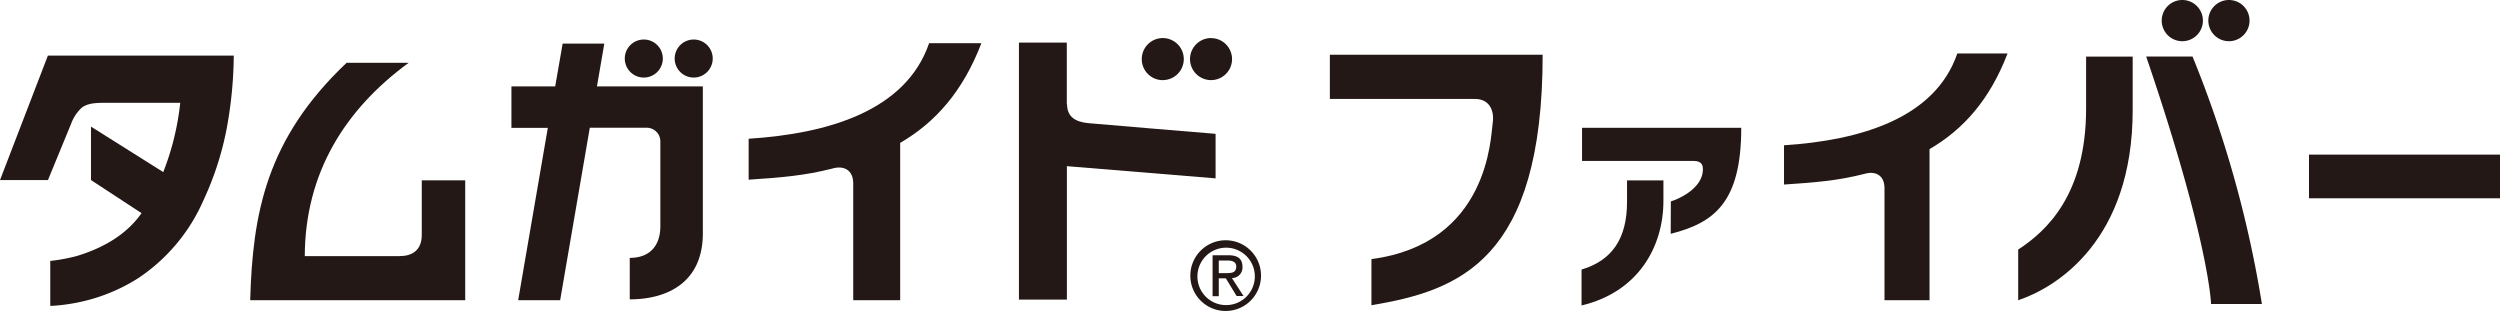
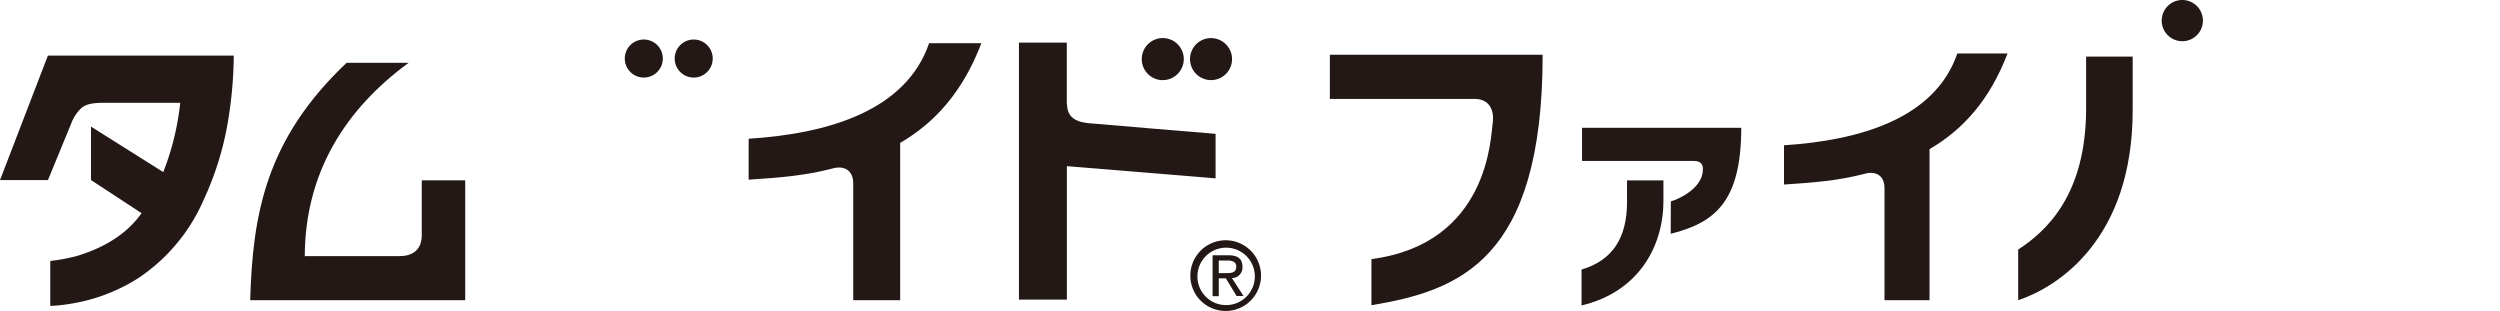
<svg xmlns="http://www.w3.org/2000/svg" width="549.59" height="68.36" viewBox="0 0 549.59 68.36">
  <defs>
    <style>.cls-1{fill:#231815;}</style>
  </defs>
  <g id="レイヤー_2" data-name="レイヤー 2">
    <g id="レイヤー_1-2" data-name="レイヤー 1">
      <path class="cls-1" d="M292.35,21.75h31.89c3.1,0,4.35,2.43,3.9,5.37s-.8,26.44-26.65,29.84V67.1c19.21-3.22,37.64-9.75,37.64-55.07H292.35Z" />
      <path class="cls-1" d="M441.29,11.75h-11c-4.91,14.32-21.4,19.1-38.1,20.19v8.63c6.94-.46,11.82-.86,17.62-2.33,2.4-.73,4.47.21,4.47,3.13V66h9.9V32.78c7.47-4.33,13.28-10.92,17.14-21" />
      <path class="cls-1" d="M367.31,44.28c2-.6,7.05-3,7.05-7.05,0-.64-.07-1.85-2-1.85H347.79V28.1h35c0,16.47-6,20.89-15.51,23.3Zm-1.63-.13c0,10.15-5.57,20.05-18,23V59.26c6.69-2,10-6.78,10-14.89l0-4.71h8Z" />
      <path class="cls-1" d="M479.75,0a4.53,4.53,0,1,0,4.53,4.53A4.53,4.53,0,0,0,479.75,0" />
-       <path class="cls-1" d="M490,0a4.53,4.53,0,1,0,4.53,4.53A4.53,4.53,0,0,0,490,0" />
      <path class="cls-1" d="M458.6,12.44V23.86c0,18.89-8.64,26.9-14.93,31V66c8.49-2.83,25.17-13.18,25.17-41.8V12.44Z" />
-       <path class="cls-1" d="M471.81,12.43H482a248.87,248.87,0,0,1,15.25,54.4H486.07s-.33-13.54-14.26-54.4" />
-       <rect class="cls-1" x="507.6" y="33.99" width="41.99" height="9.6" />
      <path class="cls-1" d="M263.24,60.58a6.31,6.31,0,1,1,6.33,6.49,6.29,6.29,0,0,1-6.33-6.49m6.33,7.78a7.77,7.77,0,1,0-7.89-7.78,7.75,7.75,0,0,0,7.89,7.78m-1.64-7.17h1.56l2.36,3.88h1.52l-2.55-3.94a2.32,2.32,0,0,0,2.32-2.46c0-1.77-1-2.56-3.16-2.56h-3.41v9h1.36Zm0-1.15V57.27h1.84c1,0,2,.21,2,1.32,0,1.37-1,1.45-2.18,1.45Z" />
      <path class="cls-1" d="M10.53,12.22,0,39.59H10.54l5.14-12.5a9,9,0,0,1,2.25-3.38c1.08-.84,2.46-1.09,4.69-1.11h17a58.35,58.35,0,0,1-3.73,15.23L20,27.83V39.58l11.12,7.28c-2.77,3.93-7.16,7.22-13.95,9.33-.73.23-1.46.38-2.19.54a36.38,36.38,0,0,1-3.93.63v9.88s1.17,0,3.11-.26a40.89,40.89,0,0,0,6.57-1.4,39.29,39.29,0,0,0,9.69-4.45A39.59,39.59,0,0,0,44.74,44,67.05,67.05,0,0,0,50.13,26.6a91.19,91.19,0,0,0,1.26-14.38Z" />
      <path class="cls-1" d="M89.84,13.8C75.92,24,67.07,37.93,67,56.3H87.84c2.57,0,4.88-1.11,4.88-4.66v-12h9.55V66H55c.54-19,3.48-35.43,21.2-52.2Z" />
      <path class="cls-1" d="M234.52,22.92V9.37H224v56.5h10.54V36.53l32.69,2.68V29.42s-25.76-2.13-28-2.35c-2.64-.26-4.65-1.26-4.65-4.15" />
      <path class="cls-1" d="M255.57,17.61A4.62,4.62,0,1,0,251,13a4.62,4.62,0,0,0,4.62,4.62" />
      <path class="cls-1" d="M266.23,8.37A4.62,4.62,0,1,0,270.85,13a4.62,4.62,0,0,0-4.62-4.62" />
-       <path class="cls-1" d="M131.23,19l1.62-9.42h-9.16L122.05,19h-9.62v9.11h8L113.91,66h9.23l6.52-37.92h12.51a3,3,0,0,1,3,3V49.69c0,4.49-2.46,7-6.73,7v9.12c7.95,0,16.07-3.47,16.07-14.54V19Z" />
      <path class="cls-1" d="M145.71,12.86a4.18,4.18,0,1,1-4.18-4.17,4.17,4.17,0,0,1,4.18,4.17" />
      <path class="cls-1" d="M156.68,12.86a4.18,4.18,0,1,1-4.16-4.17,4.17,4.17,0,0,1,4.16,4.17" />
      <path class="cls-1" d="M215.74,9.5H204.25c-5.11,14.91-22.28,19.89-39.67,21v9c7.22-.47,12.31-.9,18.34-2.43,2.5-.76,4.65.23,4.65,3.26V66h10.32V31.41C205.67,26.9,211.73,20,215.74,9.5" />
    </g>
  </g>
</svg>